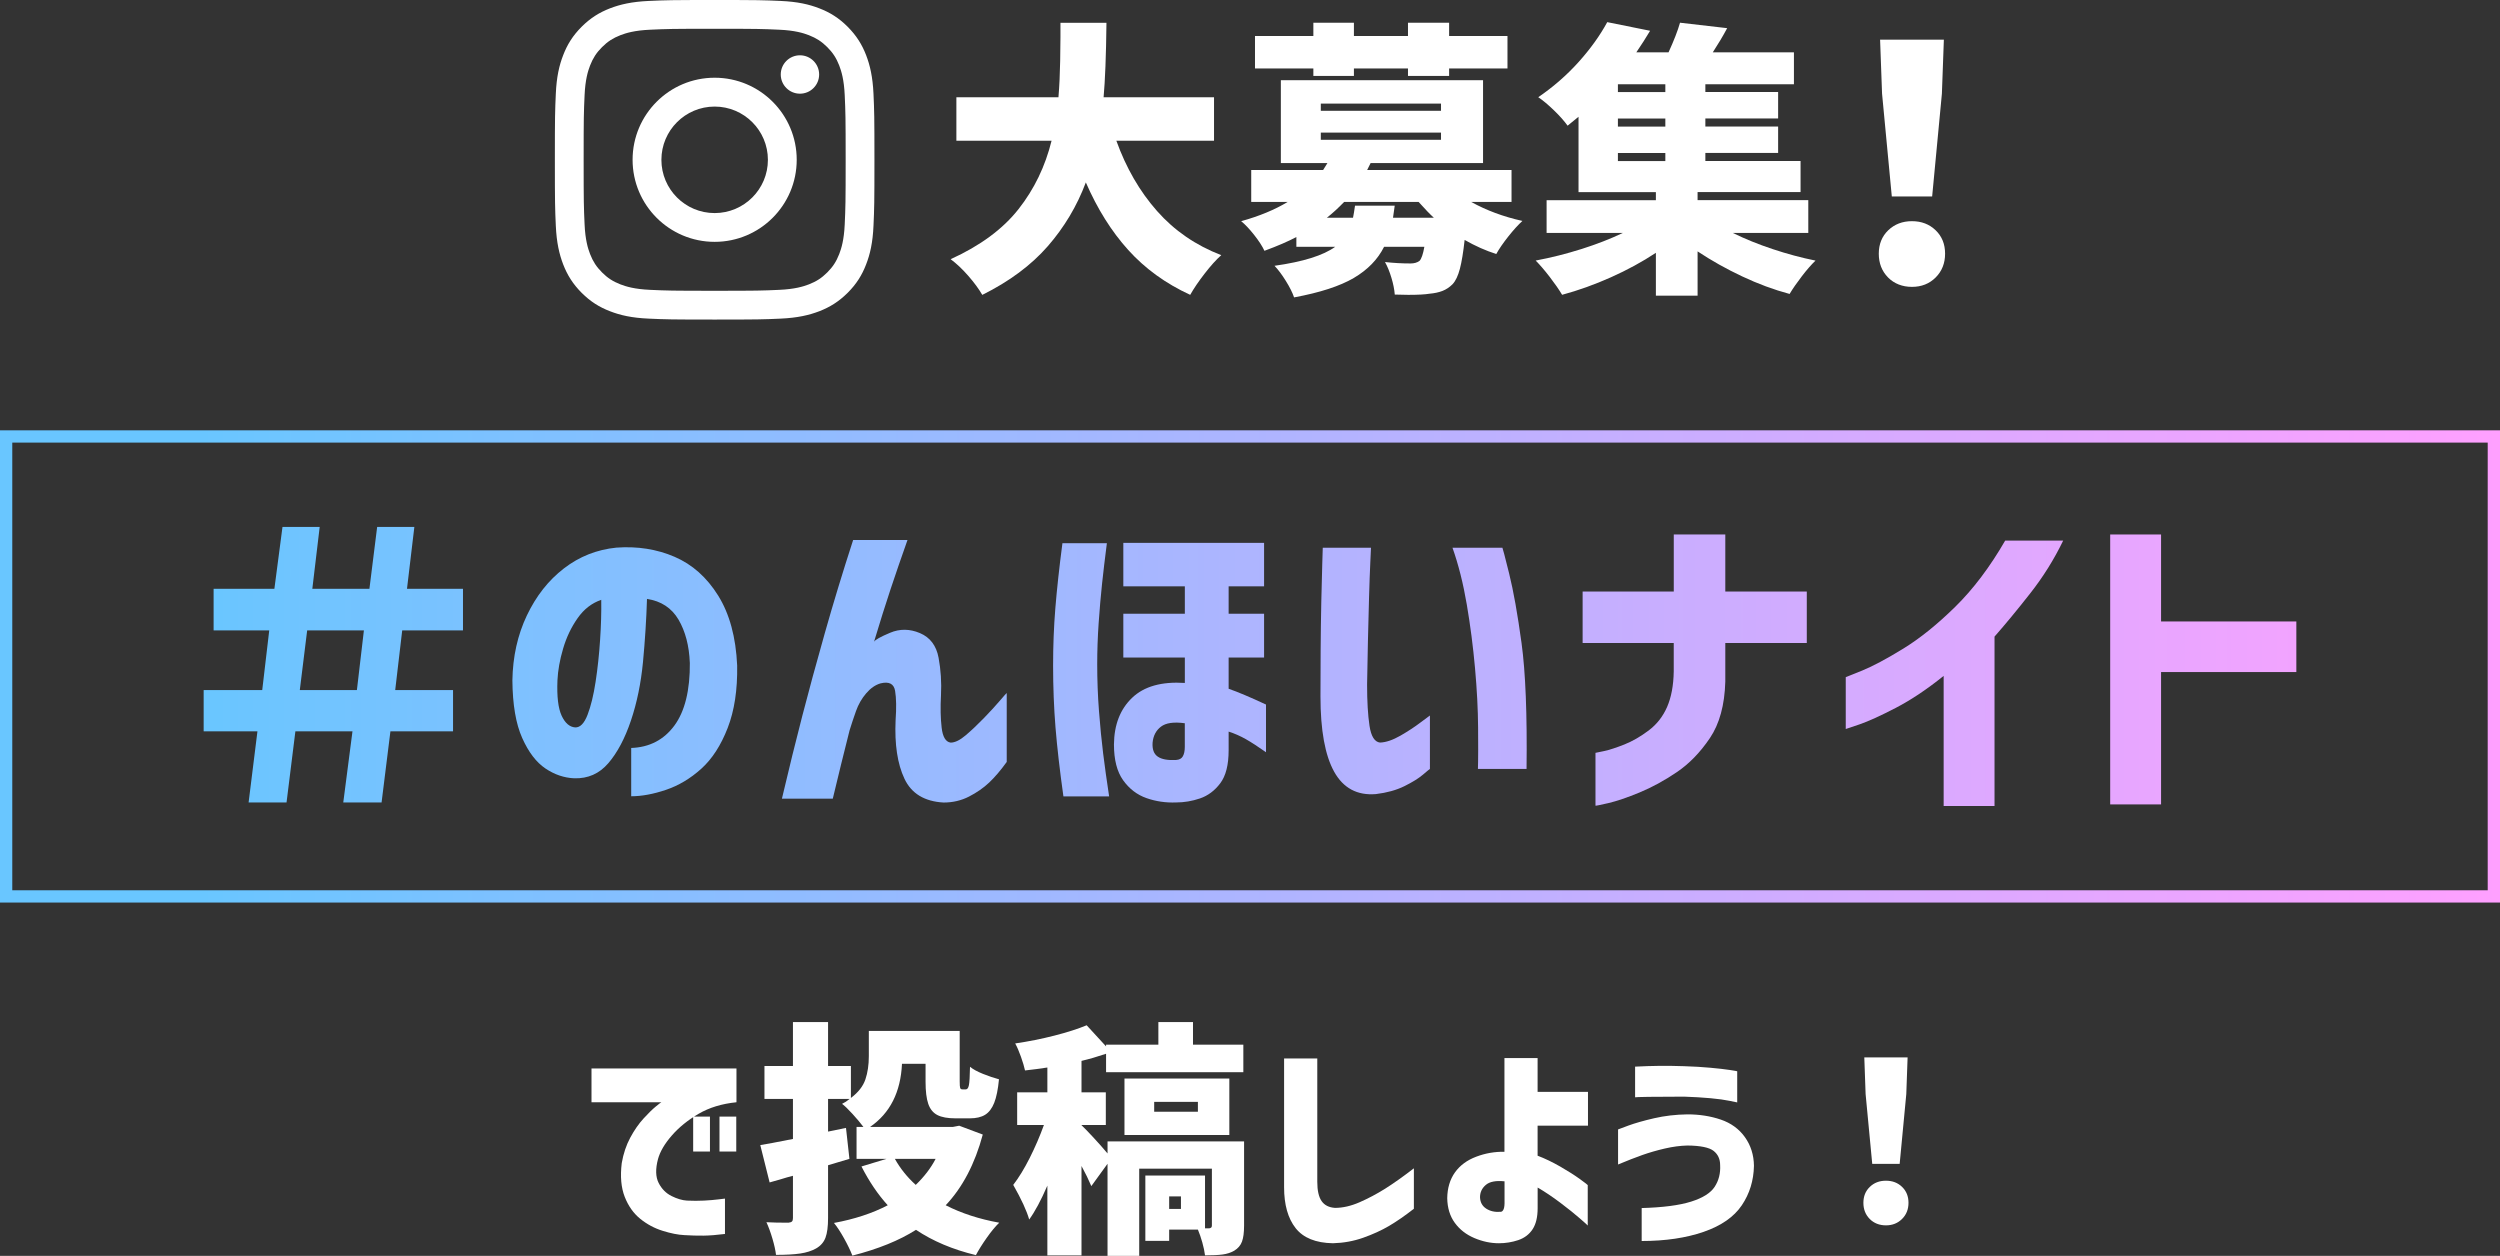
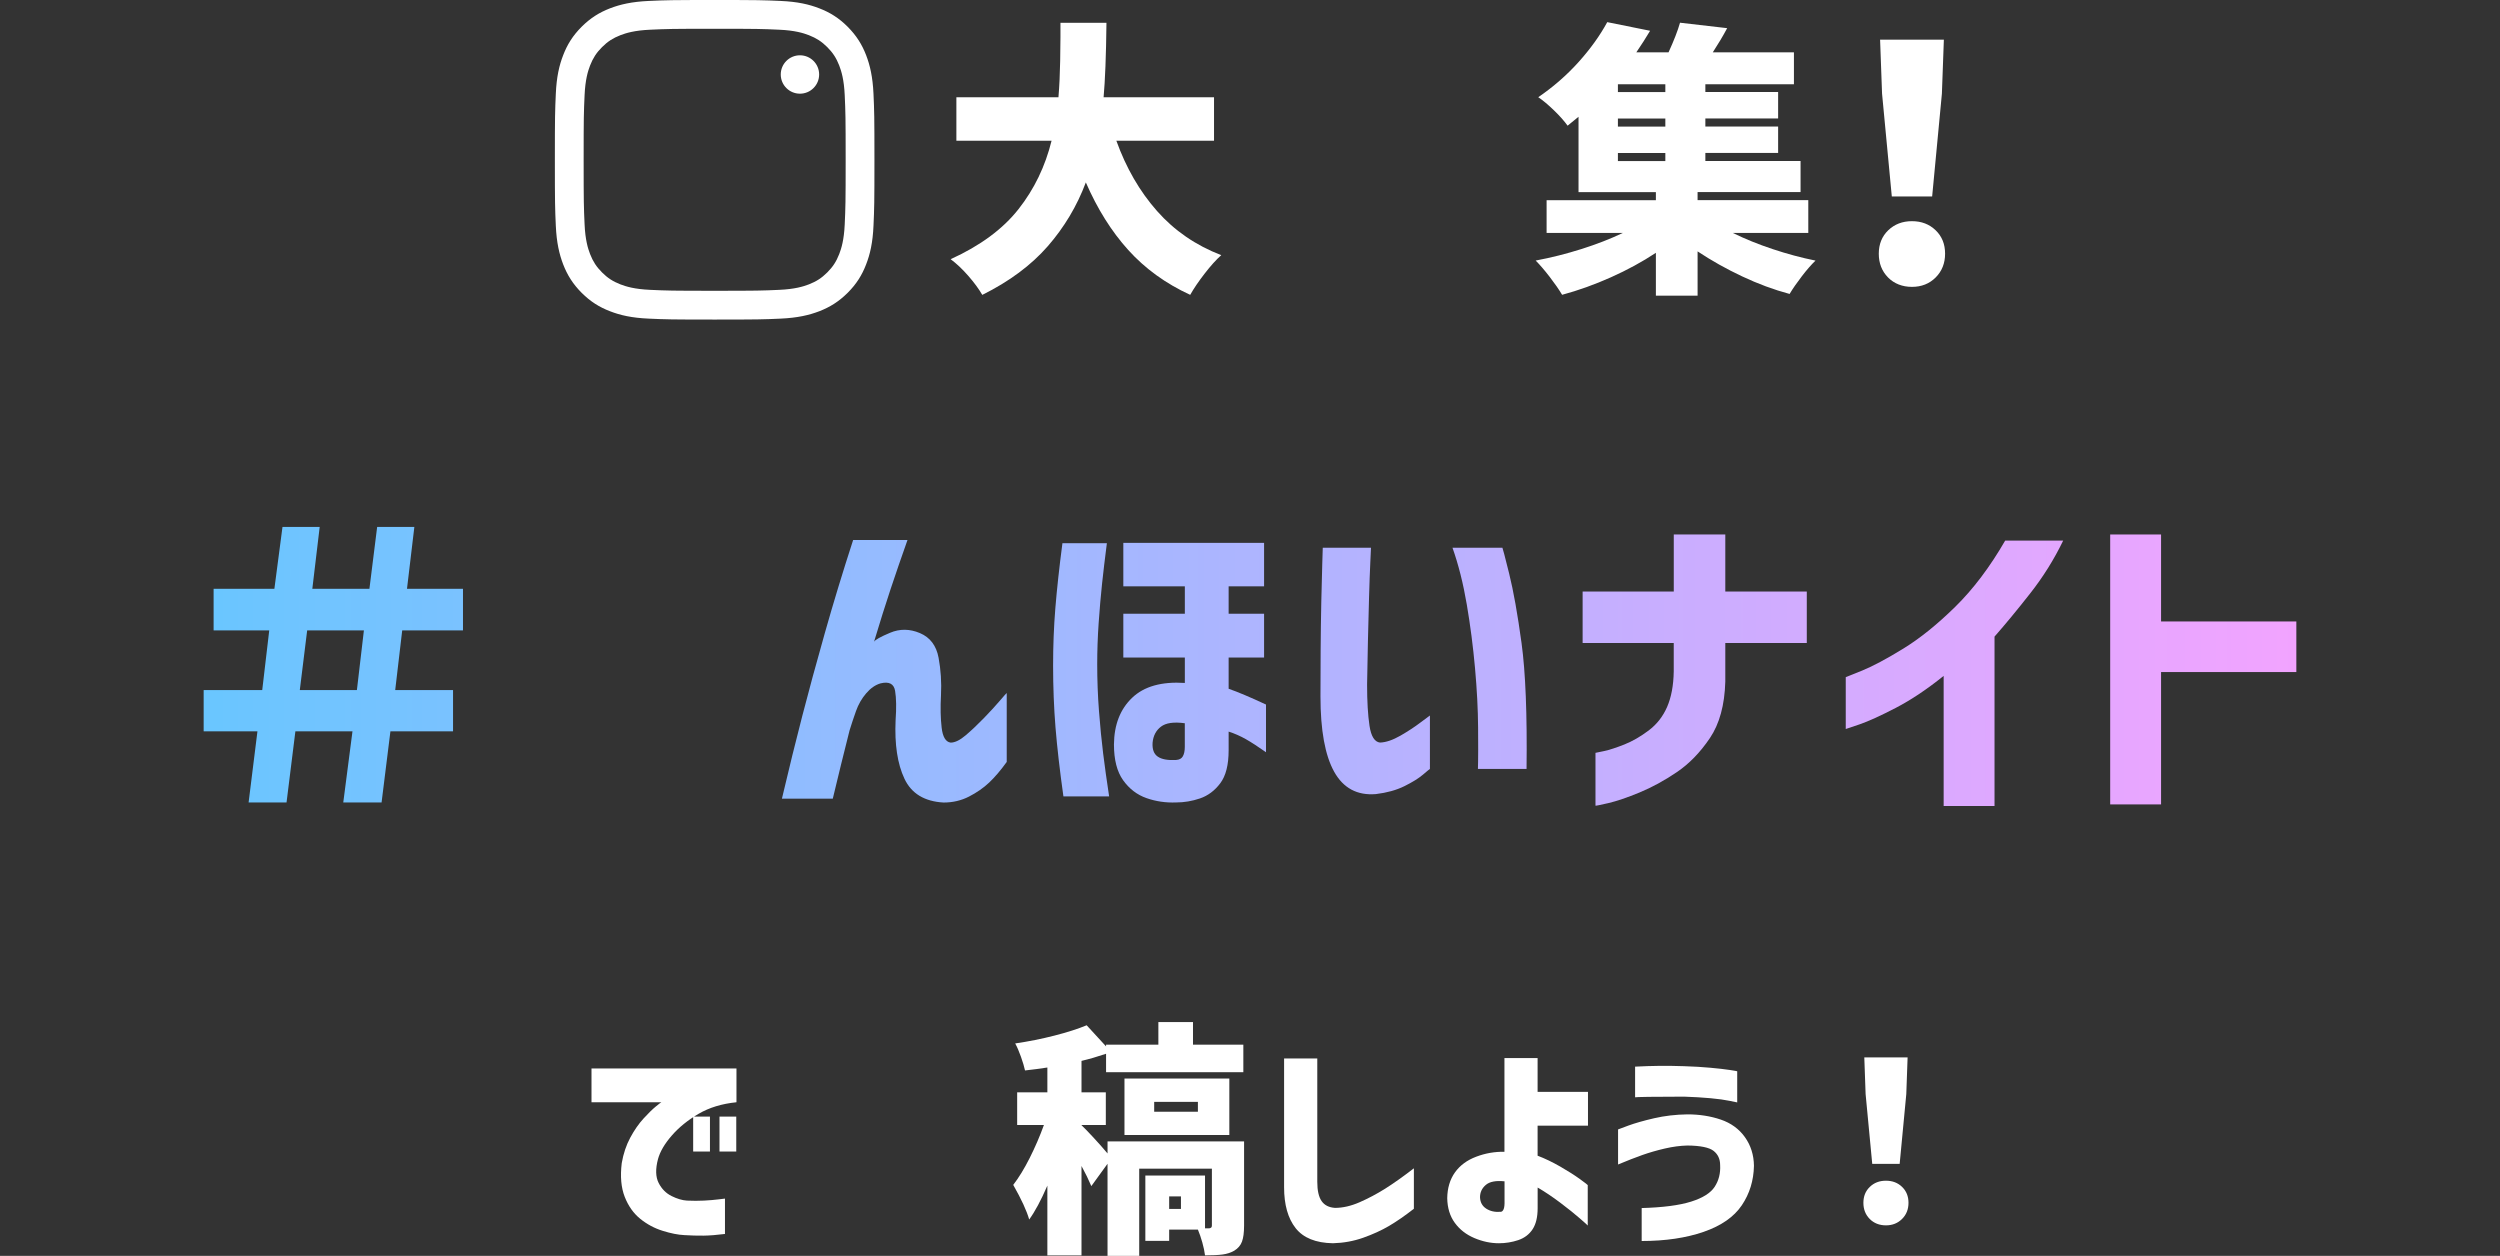
<svg xmlns="http://www.w3.org/2000/svg" xmlns:xlink="http://www.w3.org/1999/xlink" id="_レイヤー_1" viewBox="0 0 610.82 306.84">
  <rect x="0" y="0" width="610.82" height="306.84" fill="#333333" stroke="none" />
  <defs>
    <style>.cls-1{fill:url(#_名称未設定グラデーション_51-8);}.cls-1,.cls-2,.cls-3,.cls-4,.cls-5,.cls-6,.cls-7,.cls-8,.cls-9,.cls-10{stroke-width:0px;}.cls-2{fill:url(#_名称未設定グラデーション_51-5);}.cls-3{fill:url(#_名称未設定グラデーション_51-2);}.cls-4{fill:url(#_名称未設定グラデーション_51-3);}.cls-5{fill:url(#_名称未設定グラデーション_51-9);}.cls-6{fill:url(#_名称未設定グラデーション_51-7);}.cls-7{fill:url(#_名称未設定グラデーション_51-6);}.cls-8{fill:url(#_名称未設定グラデーション_51-4);}.cls-9{fill:url(#_名称未設定グラデーション_51);}.cls-10{fill:#fff;}</style>
    <linearGradient id="_名称未設定グラデーション_51" x1="-.09" y1="162.4" x2="610.73" y2="162.4" gradientUnits="userSpaceOnUse">
      <stop offset=".08" stop-color="#69c6ff" />
      <stop offset="1" stop-color="#ffa0ff" />
    </linearGradient>
    <linearGradient id="_名称未設定グラデーション_51-2" y1="164.15" y2="164.15" xlink:href="#_名称未設定グラデーション_51" />
    <linearGradient id="_名称未設定グラデーション_51-3" y1="164" y2="164" xlink:href="#_名称未設定グラデーション_51" />
    <linearGradient id="_名称未設定グラデーション_51-4" y1="164.36" y2="164.36" xlink:href="#_名称未設定グラデーション_51" />
    <linearGradient id="_名称未設定グラデーション_51-5" y1="163.95" y2="163.95" xlink:href="#_名称未設定グラデーション_51" />
    <linearGradient id="_名称未設定グラデーション_51-6" y1="163.73" y2="163.73" xlink:href="#_名称未設定グラデーション_51" />
    <linearGradient id="_名称未設定グラデーション_51-7" y1="164.51" y2="164.51" xlink:href="#_名称未設定グラデーション_51" />
    <linearGradient id="_名称未設定グラデーション_51-8" y1="163.57" y2="163.57" xlink:href="#_名称未設定グラデーション_51" />
    <linearGradient id="_名称未設定グラデーション_51-9" x1="0" y1="162.84" x2="610.82" y2="162.84" xlink:href="#_名称未設定グラデーション_51" />
  </defs>
  <path class="cls-10" d="M272.75,34.37c2.39,6.65,5.7,12.38,9.94,17.18,4.24,4.8,9.47,8.4,15.7,10.79-1.22,1.08-2.58,2.59-4.08,4.53-1.5,1.94-2.67,3.67-3.51,5.17-6-2.76-11.04-6.42-15.14-10.96-4.1-4.54-7.55-10.05-10.36-16.51-2.16,5.76-5.26,10.96-9.31,15.6-4.05,4.64-9.38,8.6-15.99,11.88-.84-1.45-1.98-3-3.41-4.64-1.43-1.64-2.87-3-4.32-4.08,7.21-3.28,12.74-7.35,16.58-12.23,3.84-4.87,6.53-10.45,8.08-16.72h-23.26v-10.61h24.94c.23-2.81.37-5.77.42-8.89.05-3.11.07-5.02.07-5.73v-3.58h11.24c-.09,8.06-.33,14.12-.7,18.2h26.98v10.61h-23.89Z" />
-   <path class="cls-10" d="M359.46,49.34c3.7,2.06,7.87,3.61,12.51,4.64-1.03.94-2.18,2.2-3.44,3.79-1.26,1.59-2.25,3.02-2.95,4.29-2.53-.8-5.11-1.94-7.73-3.44-.33,3-.71,5.35-1.16,7.06-.45,1.71-1.04,2.96-1.79,3.76-.75.75-1.58,1.3-2.49,1.65-.91.35-1.96.57-3.13.67-1.12.19-2.86.28-5.2.28l-3.3-.07c-.09-1.22-.36-2.58-.81-4.08-.45-1.5-.97-2.79-1.58-3.87,2.11.24,4.19.35,6.25.35.89,0,1.62-.21,2.18-.63.47-.47.87-1.62,1.19-3.44h-9.84c-1.55,3.09-4.02,5.63-7.41,7.62-3.4,1.99-8.26,3.57-14.58,4.74-.38-1.12-1.04-2.46-2-4-.96-1.55-1.89-2.79-2.78-3.72,6.98-.98,11.92-2.53,14.83-4.64h-9.49v-2.39c-1.92,1.03-4.52,2.16-7.8,3.37-.52-1.12-1.36-2.42-2.53-3.9-1.17-1.48-2.23-2.59-3.16-3.34,4.4-1.22,8.2-2.79,11.38-4.71h-8.92v-7.8h17.57l1.05-1.69h-11.38v-20.24h49.4v20.24h-27.47l-.84,1.69h35.27v7.8h-9.84ZM320.89,18.56v-1.83h-14.26v-7.94h14.26v-3.23h9.91v3.23h13.21v-3.23h10.05v3.23h14.26v7.94h-14.26v1.83h-10.05v-1.83h-13.21v1.83h-9.91ZM322.71,25.31v1.76h29.37v-1.76h-29.37ZM322.71,32.4v1.76h29.37v-1.76h-29.37ZM340.77,50.25l-.42,2.95h9.98c-.89-.8-2.13-2.08-3.72-3.86h-18.2c-1.45,1.5-2.86,2.79-4.22,3.86h6.39c.14-.66.3-1.64.49-2.95h9.7Z" />
  <path class="cls-10" d="M423.41,56.93c2.95,1.45,6.18,2.76,9.7,3.93,3.51,1.17,7,2.11,10.47,2.81-.98.94-2.1,2.21-3.34,3.83-1.24,1.62-2.24,3.06-2.99,4.32-3.84-1.03-7.71-2.46-11.59-4.29-3.89-1.83-7.52-3.87-10.89-6.11v10.82h-10.19v-10.47c-3.33,2.2-6.98,4.19-10.96,5.97-3.98,1.78-7.96,3.21-11.95,4.29-.75-1.26-1.76-2.72-3.02-4.36-1.26-1.64-2.41-2.97-3.44-4.01,3.75-.7,7.47-1.64,11.17-2.81,3.7-1.17,7.07-2.48,10.12-3.93h-18.62v-8.01h26.7v-1.97h-18.9v-18.41l-2.67,2.18c-.8-1.12-1.91-2.38-3.34-3.76-1.43-1.38-2.71-2.45-3.83-3.2,3.7-2.53,6.99-5.4,9.87-8.61,2.88-3.21,5.21-6.45,6.99-9.73l10.47,2.11c-1.03,1.73-2.16,3.49-3.37,5.27h7.87c1.31-2.86,2.25-5.27,2.81-7.24l11.52,1.33c-1.03,1.92-2.2,3.89-3.51,5.9h19.82v7.8h-21.64v1.9h17.78v6.46h-17.78v1.97h17.78v6.46h-17.78v1.97h23.26v7.59h-25.16v1.97h27.05v8.01h-18.41ZM406.89,22.49v-1.9h-11.59v1.9h11.59ZM406.89,30.93v-1.97h-11.59v1.97h11.59ZM395.3,37.39v1.97h11.59v-1.97h-11.59Z" />
  <path class="cls-10" d="M461.3,67.79c-1.51-1.54-2.26-3.47-2.26-5.8s.77-4.24,2.3-5.72c1.54-1.48,3.47-2.23,5.8-2.23s4.26.74,5.8,2.23c1.54,1.48,2.3,3.39,2.3,5.72s-.77,4.27-2.3,5.8c-1.54,1.54-3.47,2.3-5.8,2.3s-4.33-.77-5.84-2.3ZM462.22,48l-2.38-25.11-.48-13.19h15.58l-.48,13.19-2.38,25.11h-9.85Z" />
  <path class="cls-10" d="M174.61,7.03c10.42,0,11.66.04,15.78.23,3.81.17,5.87.81,7.25,1.34,1.82.71,3.12,1.55,4.49,2.92,1.37,1.37,2.21,2.67,2.92,4.49.53,1.38,1.17,3.44,1.34,7.25.19,4.12.23,5.35.23,15.78s-.04,11.66-.23,15.78c-.17,3.81-.81,5.87-1.34,7.25-.71,1.82-1.55,3.12-2.92,4.49-1.37,1.37-2.67,2.21-4.49,2.92-1.38.53-3.44,1.17-7.25,1.34-4.12.19-5.35.23-15.78.23s-11.66-.04-15.78-.23c-3.81-.17-5.87-.81-7.25-1.34-1.82-.71-3.12-1.55-4.49-2.92-1.37-1.37-2.21-2.67-2.92-4.49-.53-1.38-1.17-3.44-1.34-7.25-.19-4.12-.23-5.35-.23-15.78s.04-11.66.23-15.78c.17-3.81.81-5.87,1.34-7.25.71-1.82,1.55-3.12,2.92-4.49s2.67-2.21,4.49-2.92c1.38-.53,3.44-1.17,7.25-1.34,4.12-.19,5.35-.23,15.78-.23M174.61,0c-10.6,0-11.93.04-16.1.23-4.16.19-6.99.85-9.48,1.81-2.57,1-4.74,2.33-6.92,4.5-2.17,2.17-3.51,4.35-4.5,6.92-.97,2.48-1.63,5.32-1.81,9.48-.19,4.16-.23,5.49-.23,16.1s.04,11.93.23,16.1c.19,4.16.85,6.99,1.81,9.48,1,2.57,2.33,4.74,4.5,6.92,2.17,2.17,4.35,3.51,6.92,4.5,2.48.97,5.32,1.63,9.48,1.81,4.16.19,5.49.23,16.1.23s11.93-.04,16.1-.23c4.16-.19,6.99-.85,9.48-1.81,2.57-1,4.74-2.33,6.92-4.5,2.17-2.17,3.51-4.35,4.5-6.92.97-2.48,1.63-5.32,1.81-9.48.19-4.16.23-5.49.23-16.1s-.04-11.93-.23-16.1c-.19-4.16-.85-6.99-1.81-9.48-1-2.57-2.33-4.74-4.5-6.92-2.17-2.17-4.35-3.51-6.92-4.5-2.48-.97-5.32-1.63-9.48-1.81-4.16-.19-5.49-.23-16.1-.23h0Z" />
-   <path class="cls-10" d="M174.61,18.99c-11.07,0-20.05,8.98-20.05,20.05s8.98,20.05,20.05,20.05,20.05-8.98,20.05-20.05-8.98-20.05-20.05-20.05ZM174.61,52.06c-7.19,0-13.01-5.83-13.01-13.01s5.83-13.01,13.01-13.01,13.01,5.83,13.01,13.01-5.83,13.01-13.01,13.01Z" />
  <circle class="cls-10" cx="195.45" cy="18.2" r="4.69" />
  <path class="cls-10" d="M144.52,261.05h35.42v8.26c-3.56.36-6.65,1.3-9.26,2.83-2.61,1.53-4.79,3.29-6.53,5.29-1.75,2-2.87,3.92-3.38,5.75-.65,2.45-.59,4.4.16,5.86s1.81,2.52,3.16,3.19,2.6,1.04,3.75,1.11c1.44.07,2.83.07,4.16,0,1.33-.07,2.51-.17,3.54-.3,1.03-.12,1.56-.19,1.59-.19v8.64c-1.98.25-3.73.39-5.24.41-1.51.02-3.08-.03-4.7-.13-1.51-.07-3.28-.42-5.29-1.05-2.02-.63-3.84-1.61-5.48-2.94-1.64-1.33-2.9-3.11-3.78-5.35-.88-2.23-1.13-4.99-.73-8.26.4-2.3,1.09-4.37,2.08-6.21.99-1.84,2.07-3.39,3.24-4.67,1.17-1.28,2.17-2.26,3-2.94.83-.68,1.28-1.03,1.35-1.03h-17.06v-8.26ZM169.36,281.35v-8.53h4.1v8.53h-4.1ZM175.79,281.35v-8.53h4.1v8.53h-4.1Z" />
-   <path class="cls-10" d="M240.12,277.2c-1.92,7.16-4.94,12.92-9.06,17.28,3.84,1.96,8.2,3.38,13.08,4.26-.92.88-1.93,2.1-3.03,3.66-1.1,1.56-1.99,2.98-2.67,4.26-5.64-1.36-10.52-3.42-14.64-6.18-4.08,2.6-9.26,4.7-15.54,6.3-.48-1.24-1.16-2.65-2.04-4.23-.88-1.58-1.7-2.83-2.46-3.75,5-.92,9.38-2.36,13.14-4.32-2.4-2.64-4.54-5.8-6.42-9.48l6.12-1.86h-7.32v-7.8h1.68c-.72-.96-1.61-2.02-2.67-3.18-1.06-1.16-1.91-1.98-2.55-2.46.6-.28,1.22-.68,1.86-1.2h-5.28v7.98l4.38-.9.84,7.56-5.22,1.56v12.9c0,2.08-.21,3.68-.63,4.8-.42,1.12-1.19,2-2.31,2.64-1.08.6-2.37,1.01-3.87,1.23-1.5.22-3.47.33-5.91.33-.12-1.08-.41-2.4-.87-3.96-.46-1.56-.95-2.9-1.47-4.02,1.4.08,3.18.12,5.34.12.44-.04.74-.14.9-.3.16-.16.24-.44.24-.84v-10.32c-.52.12-1.01.25-1.47.39-.46.14-.89.27-1.29.39-1.6.48-2.58.76-2.94.84l-2.28-9.12c1.28-.2,3.94-.7,7.98-1.5v-9.78h-6.96v-8.04h6.96v-10.74h8.58v10.74h5.58v7.8c1.8-1.36,2.98-2.87,3.54-4.53.56-1.66.84-3.55.84-5.67v-6.18h22.2v12.3c0,.88.04,1.43.12,1.65.08.22.26.33.54.33h.84c.36,0,.61-.34.75-1.02.14-.68.23-2.18.27-4.5.72.6,1.78,1.18,3.18,1.74,1.4.56,2.7,1,3.9,1.32-.24,2.48-.63,4.4-1.17,5.76-.54,1.36-1.28,2.33-2.22,2.91-.94.58-2.19.87-3.75.87h-3.48c-1.92,0-3.4-.27-4.44-.81-1.04-.54-1.78-1.45-2.22-2.73-.44-1.28-.66-3.08-.66-5.4v-4.38h-5.76c-.32,6.92-2.92,12.06-7.8,15.42h20.22l1.56-.3,5.76,2.16ZM218.64,283.14c1.32,2.36,3.02,4.48,5.1,6.36,2.08-2,3.7-4.12,4.86-6.36h-9.96Z" />
  <path class="cls-10" d="M303.96,299.52c0,1.64-.17,2.92-.51,3.84-.34.92-.97,1.66-1.89,2.22-.84.48-1.79.79-2.85.93-1.06.14-2.49.21-4.29.21-.12-.96-.34-2.01-.66-3.15-.32-1.14-.68-2.19-1.08-3.15h-7.02v2.76h-5.82v-15.96h14.58v12.9h1.02c.24-.04.41-.11.51-.21.1-.1.15-.27.15-.51v-13.86h-17.76v21.3h-7.74v-22.5l-3.96,5.46c-.64-1.52-1.44-3.16-2.4-4.92v21.84h-8.34v-17.04c-1.56,3.6-3.04,6.36-4.44,8.28-.6-2.12-1.9-4.94-3.9-8.46,1.36-1.76,2.7-3.95,4.02-6.57,1.32-2.62,2.48-5.31,3.48-8.07h-6.54v-7.98h7.38v-6.06c-1.8.28-3.62.52-5.46.72-.2-.92-.53-2.03-.99-3.33-.46-1.3-.93-2.39-1.41-3.27,3.28-.48,6.48-1.12,9.6-1.92,3.12-.8,5.74-1.64,7.86-2.52l4.74,5.16v-.42h12.78v-5.52h8.46v5.52h12.3v6.72h-33.54v-4.5c-2.12.72-4.12,1.3-6,1.74v7.68h5.94v7.98h-5.94v.06c.64.6,1.61,1.6,2.91,3,1.3,1.4,2.45,2.7,3.45,3.9v-2.94h33.36v20.64ZM300.36,277.32h-25.62v-13.8h25.62v13.8ZM282,269.22v2.4h10.68v-2.4h-10.68ZM288.54,295.38v-3.06h-2.88v3.06h2.88Z" />
  <path class="cls-10" d="M313.75,258.62h8.1v30.13c0,2.12.35,3.69,1.05,4.7.7,1.01,1.79,1.57,3.27,1.67,1.91,0,3.92-.46,6.02-1.38s4.18-2.02,6.21-3.29c2.03-1.28,4.38-2.94,7.05-5v9.88c-2.16,1.69-4.18,3.09-6.05,4.19-1.87,1.1-3.98,2.06-6.32,2.89-2.34.83-4.81,1.28-7.4,1.35-4.21-.07-7.25-1.31-9.13-3.7-1.87-2.39-2.81-5.71-2.81-9.96v-31.48Z" />
  <path class="cls-10" d="M375.69,290.15v5.02c0,2.2-.41,3.92-1.24,5.18-.83,1.26-2,2.14-3.51,2.65-1.51.5-3.08.76-4.7.76-2.02,0-4.02-.42-6.02-1.27-2-.85-3.59-2.09-4.78-3.73s-1.8-3.65-1.84-6.02c.04-2.48.67-4.58,1.89-6.29,1.22-1.71,2.95-2.99,5.18-3.83,2.23-.85,4.54-1.25,6.91-1.21v-22.9h8.1v8.26h12.31v8.26h-12.31v7.34c1.8.68,3.65,1.58,5.56,2.67,1.91,1.1,3.49,2.11,4.75,3.02,1.26.92,1.91,1.41,1.94,1.49v9.88c-.04-.07-.68-.66-1.94-1.75-1.26-1.1-2.84-2.37-4.75-3.81-1.91-1.44-3.76-2.68-5.56-3.73ZM366.62,296.09c.32,0,.58-.22.76-.65.18-.43.25-1.13.22-2.11v-4.7c-2.12-.22-3.65.08-4.59.89-.94.81-1.4,1.81-1.4,3,.04,1.22.54,2.15,1.51,2.78s2.14.89,3.51.78Z" />
  <path class="cls-10" d="M395.34,284.54v-8.59c.07-.04.92-.35,2.54-.95,1.62-.59,3.71-1.19,6.26-1.78,2.56-.59,5.27-.91,8.15-.95,2.92,0,5.62.42,8.13,1.27,2.5.85,4.47,2.28,5.91,4.29,1.44,2.02,2.18,4.36,2.21,7.02-.07,3.6-1.06,6.81-2.97,9.64-1.91,2.83-5.01,4.99-9.31,6.48-4.3,1.49-9.35,2.24-15.15,2.24v-8.05c5.18-.14,9.21-.67,12.07-1.57,2.86-.9,4.79-2.11,5.78-3.65.99-1.53,1.43-3.28,1.32-5.26,0-1.48-.53-2.64-1.59-3.48-1.06-.84-3.2-1.29-6.4-1.32-1.73.04-3.56.28-5.51.73-1.94.45-3.78.98-5.51,1.59-1.73.61-3.71,1.39-5.94,2.32ZM399.5,268.12v-7.51c2.12-.11,4.09-.17,5.89-.19,1.8-.02,3.83,0,6.1.08,2.3.07,4.44.2,6.4.38,1.96.18,3.54.36,4.72.54,1.19.18,1.8.29,1.84.32v7.61s-.65-.13-1.84-.38-2.76-.47-4.72-.65c-1.96-.18-4.1-.3-6.4-.38-3.56,0-6.44.02-8.64.05-2.2.04-3.31.07-3.35.11Z" />
  <path class="cls-10" d="M456.82,297.82c-1.03-1.04-1.54-2.36-1.54-3.94s.52-2.88,1.57-3.89c1.04-1.01,2.36-1.51,3.94-1.51s2.9.5,3.94,1.51c1.04,1.01,1.57,2.3,1.57,3.89s-.52,2.9-1.57,3.94c-1.04,1.04-2.36,1.57-3.94,1.57s-2.94-.52-3.97-1.57ZM457.44,284.37l-1.62-17.06-.32-8.96h10.58l-.32,8.96-1.62,17.06h-6.7Z" />
  <path class="cls-9" d="M60.74,196.06l2.16-17.37h-13.14v-10.08h14.31l1.71-14.58h-13.59v-10.17h14.85l1.98-15.12h9.09l-1.8,15.12h13.95l1.89-15.12h9.09l-1.8,15.12h13.68v10.17h-14.85l-1.71,14.58h14.13v10.08h-15.3l-2.16,17.37h-9.36l2.25-17.37h-13.95l-2.16,17.37h-9.27ZM73.25,168.61h13.95l1.71-14.58h-13.86l-1.8,14.58Z" />
-   <path class="cls-3" d="M168.54,161.92c-.16-4.14-1.08-7.65-2.75-10.51-1.68-2.86-4.25-4.55-7.71-5.08-.16,5.09-.49,10.23-.98,15.42-.5,5.19-1.48,9.97-2.95,14.32-1.47,4.36-3.31,7.82-5.51,10.39-2.2,2.57-4.98,3.8-8.34,3.7-2.47-.11-4.81-.9-7.04-2.4-2.23-1.5-4.12-3.97-5.67-7.44-1.55-3.46-2.35-8.16-2.4-14.09.1-5.82,1.28-11.11,3.54-15.86,2.26-4.75,5.27-8.58,9.05-11.49,3.78-2.91,8.05-4.6,12.83-5.08,5.14-.37,9.88.38,14.2,2.24,4.33,1.86,7.88,5.02,10.66,9.48,2.78,4.46,4.33,10.15,4.64,17.08.1,5.93-.67,11.02-2.32,15.27-1.65,4.25-3.8,7.57-6.45,9.96-2.65,2.39-5.52,4.1-8.62,5.15-3.1,1.05-5.93,1.57-8.5,1.57v-11.8c4.46-.16,7.97-1.98,10.55-5.47,2.57-3.49,3.83-8.62,3.78-15.38ZM140.52,177.73c1.21.05,2.22-.97,3.03-3.07.81-2.1,1.47-4.79,1.97-8.07.5-3.28.87-6.7,1.1-10.27.24-3.57.33-6.82.28-9.76-2.31.79-4.24,2.28-5.78,4.49-1.55,2.2-2.73,4.68-3.54,7.44-.81,2.75-1.27,5.34-1.38,7.75-.16,3.93.18,6.81,1.02,8.62.84,1.81,1.94,2.77,3.31,2.87Z" />
  <path class="cls-4" d="M208.43,131.93h13.3c-1.52,4.3-2.9,8.3-4.13,12-1.23,3.7-2.58,7.99-4.05,12.87.26-.47,1.57-1.21,3.93-2.2,2.36-1,4.79-.97,7.28.08,2.49,1.05,4.01,3.06,4.56,6.02.55,2.96.75,6.02.59,9.17-.16,2.99-.11,5.63.16,7.91.26,2.28,1,3.5,2.2,3.66,1.05,0,2.28-.6,3.7-1.81,1.42-1.21,2.9-2.61,4.45-4.21,1.55-1.6,2.85-3.02,3.9-4.25,1.05-1.23,1.6-1.85,1.65-1.85v16.84c-1.47,2.05-2.9,3.72-4.29,5.04-1.39,1.31-3.03,2.45-4.92,3.42s-3.96,1.46-6.22,1.46c-4.67-.26-7.86-2.2-9.56-5.82-1.71-3.62-2.43-8.39-2.16-14.32.21-2.99.17-5.36-.12-7.12-.29-1.76-1.48-2.37-3.58-1.85-1.26.37-2.43,1.18-3.5,2.44-1.08,1.26-1.9,2.7-2.48,4.33-.58,1.63-1.1,3.2-1.57,4.72-.68,2.73-1.38,5.52-2.09,8.38-.71,2.86-1.38,5.63-2.01,8.3h-12.43c1.73-7.34,3.38-14.06,4.96-20.15,1.57-6.09,3.41-12.84,5.51-20.26,2.1-7.42,4.41-15.02,6.93-22.78Z" />
  <path class="cls-8" d="M259.58,132.72h10.86c-.47,3.67-.87,6.98-1.18,9.92-.31,2.94-.59,6.14-.83,9.6-.24,3.46-.35,6.82-.35,10.07,0,3.83.14,7.63.43,11.41.29,3.78.63,7.24,1.02,10.39.39,3.15.88,6.64,1.46,10.47h-11.17c-.89-6.35-1.53-11.95-1.93-16.8-.39-4.85-.59-9.9-.59-15.15,0-4.83.18-9.51.55-14.05.37-4.54.94-9.82,1.73-15.86ZM289.49,166.87v-6.22h-15.03v-10.7h15.03v-6.69h-15.03v-10.62h34.39v10.62h-8.66v6.69h8.66v10.7h-8.66v7.63c2.26.79,5.3,2.07,9.13,3.86v11.65c-1.94-1.36-3.58-2.43-4.92-3.19s-2.74-1.38-4.21-1.85v4.56c0,3.57-.68,6.26-2.05,8.07-1.36,1.81-3.02,3.04-4.96,3.7-1.94.66-3.88.98-5.82.98-2.52.1-4.93-.25-7.24-1.06-2.31-.81-4.21-2.27-5.71-4.37s-2.24-5.01-2.24-8.74c.05-4.83,1.53-8.63,4.45-11.41,2.91-2.78,7.2-3.99,12.87-3.62ZM287.36,185.68c.79-.05,1.34-.35,1.65-.91.31-.55.47-1.32.47-2.32v-5.74c-2.68-.37-4.62-.09-5.82.83-1.21.92-1.89,2.22-2.05,3.9-.11,1.63.31,2.77,1.26,3.42.94.66,2.44.93,4.49.83Z" />
  <path class="cls-2" d="M323.17,133.82h11.8c0,.11-.05,1.27-.16,3.5-.11,2.23-.21,5.08-.31,8.54-.11,3.46-.2,7.1-.28,10.9-.08,3.8-.15,7.31-.2,10.51,0,4.14.2,7.5.59,10.07.39,2.57,1.25,3.94,2.56,4.09,1.47-.05,3.13-.62,5-1.69,1.86-1.07,3.5-2.15,4.92-3.23,1.42-1.07,2.18-1.64,2.28-1.69v13.06c-.05,0-.62.46-1.69,1.38-1.08.92-2.6,1.86-4.56,2.83-1.97.97-4.29,1.61-6.96,1.93-4.56.37-7.96-1.46-10.19-5.47-2.23-4.01-3.34-10.14-3.34-18.38,0-3.36.01-7.09.04-11.21.03-4.12.08-8.08.16-11.88.08-3.8.16-6.94.24-9.4.08-2.46.12-3.75.12-3.86ZM354.88,133.82h12.2c.05,0,.6,2.11,1.65,6.33,1.05,4.22,2.06,9.89,3.03,17,.97,7.11,1.38,17.35,1.22,30.73h-11.88c0-.11.01-.72.04-1.85.03-1.13.03-3.9,0-8.3-.03-4.41-.28-9.23-.75-14.48-.47-5.25-1.14-10.43-2.01-15.54-.87-5.12-2.03-9.75-3.5-13.89Z" />
  <path class="cls-7" d="M408.95,157.11h-22.27v-12.59h22.27v-13.93h12.59v13.93h19.91v12.59h-19.91v9.44c-.16,5.72-1.42,10.32-3.78,13.81-2.36,3.49-5.05,6.26-8.07,8.3-3.02,2.05-6.05,3.7-9.09,4.96-3.04,1.26-5.59,2.12-7.63,2.6-2.05.47-3.1.68-3.15.63v-12.91c.05,0,.75-.14,2.09-.43,1.34-.29,2.99-.83,4.96-1.61s3.95-1.93,5.94-3.42c1.99-1.5,3.5-3.42,4.52-5.78,1.02-2.36,1.56-5.25,1.61-8.66v-6.93Z" />
  <path class="cls-6" d="M489.92,132.09h14.17c-2.2,4.56-4.89,8.87-8.07,12.91-3.17,4.04-6.07,7.55-8.7,10.54v41.39h-12.43v-31.79c-4.04,3.25-7.92,5.85-11.65,7.79-3.73,1.94-6.69,3.29-8.89,4.05-2.2.76-3.33,1.14-3.38,1.14v-12.67c.05,0,1.39-.54,4.01-1.61,2.62-1.07,5.97-2.86,10.03-5.35,4.06-2.49,8.3-5.9,12.71-10.23,4.41-4.33,8.47-9.72,12.2-16.17Z" />
  <path class="cls-1" d="M561.06,151.84v12.36h-33.05v32.34h-12.43v-65.95h12.43v21.25h33.05Z" />
-   <path class="cls-5" d="M610.82,220.52H0v-115.38h610.82v115.38ZM3,217.52h604.82v-109.38H3v109.38Z" />
</svg>